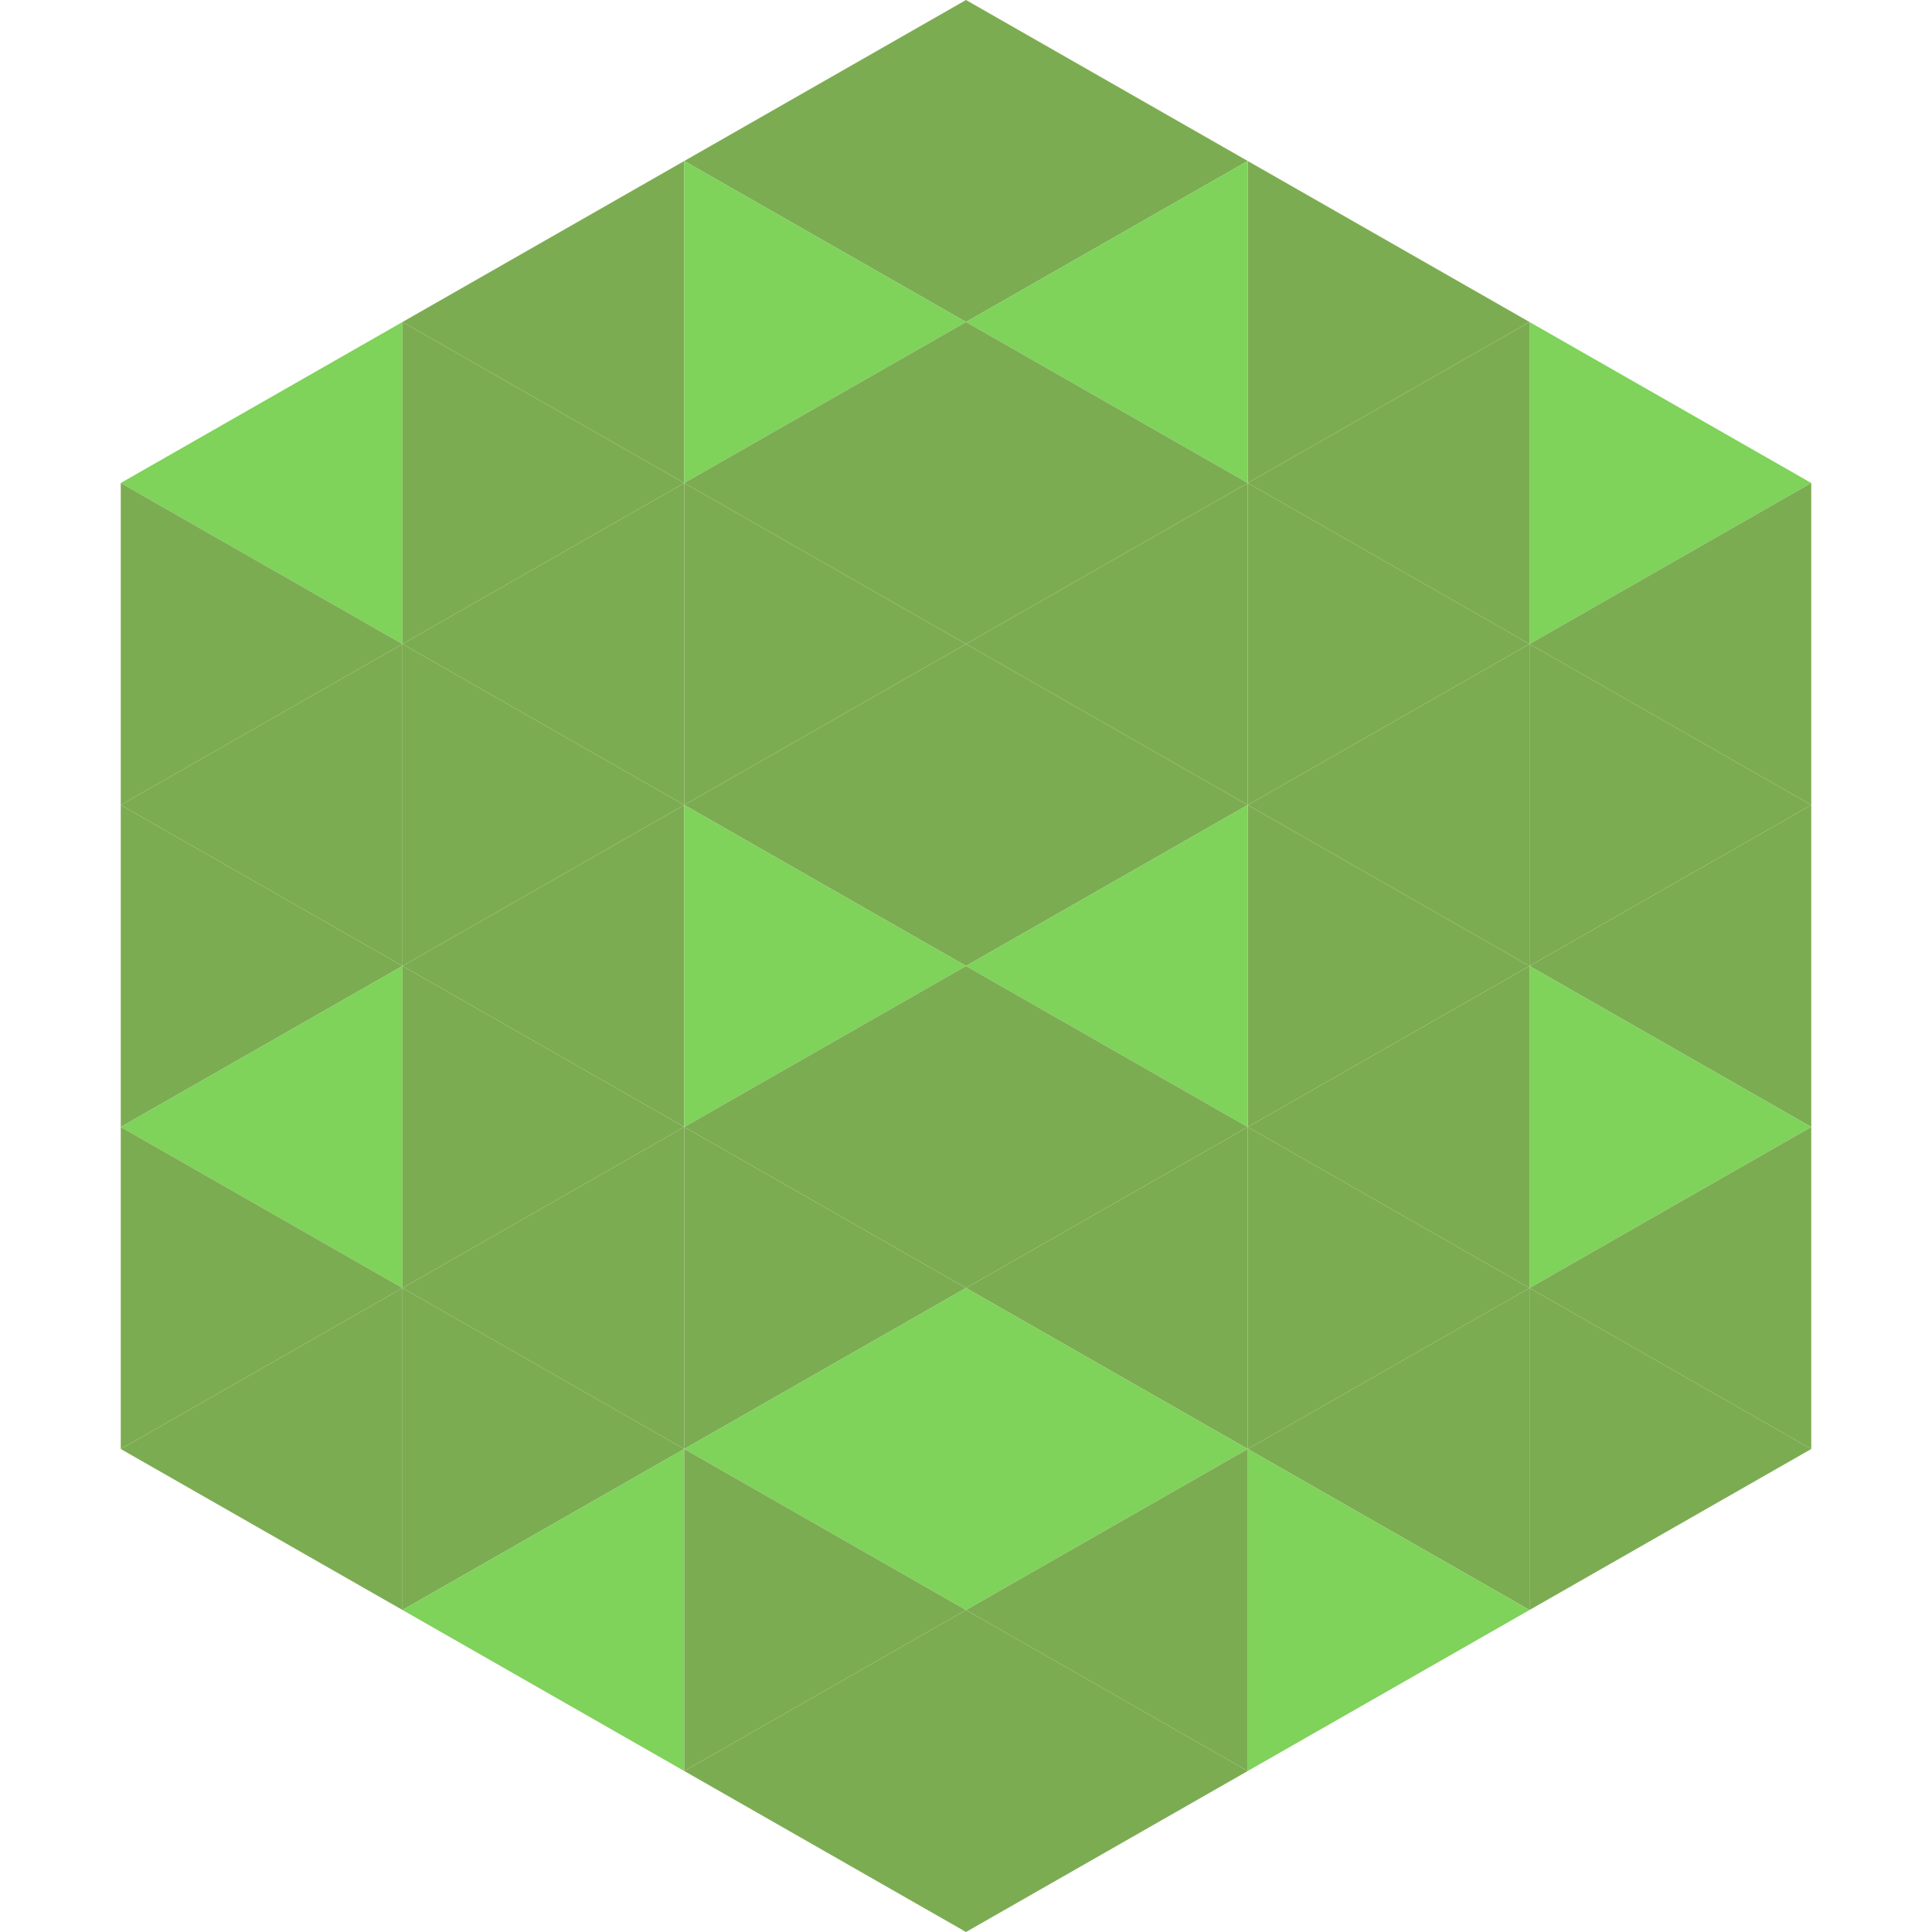
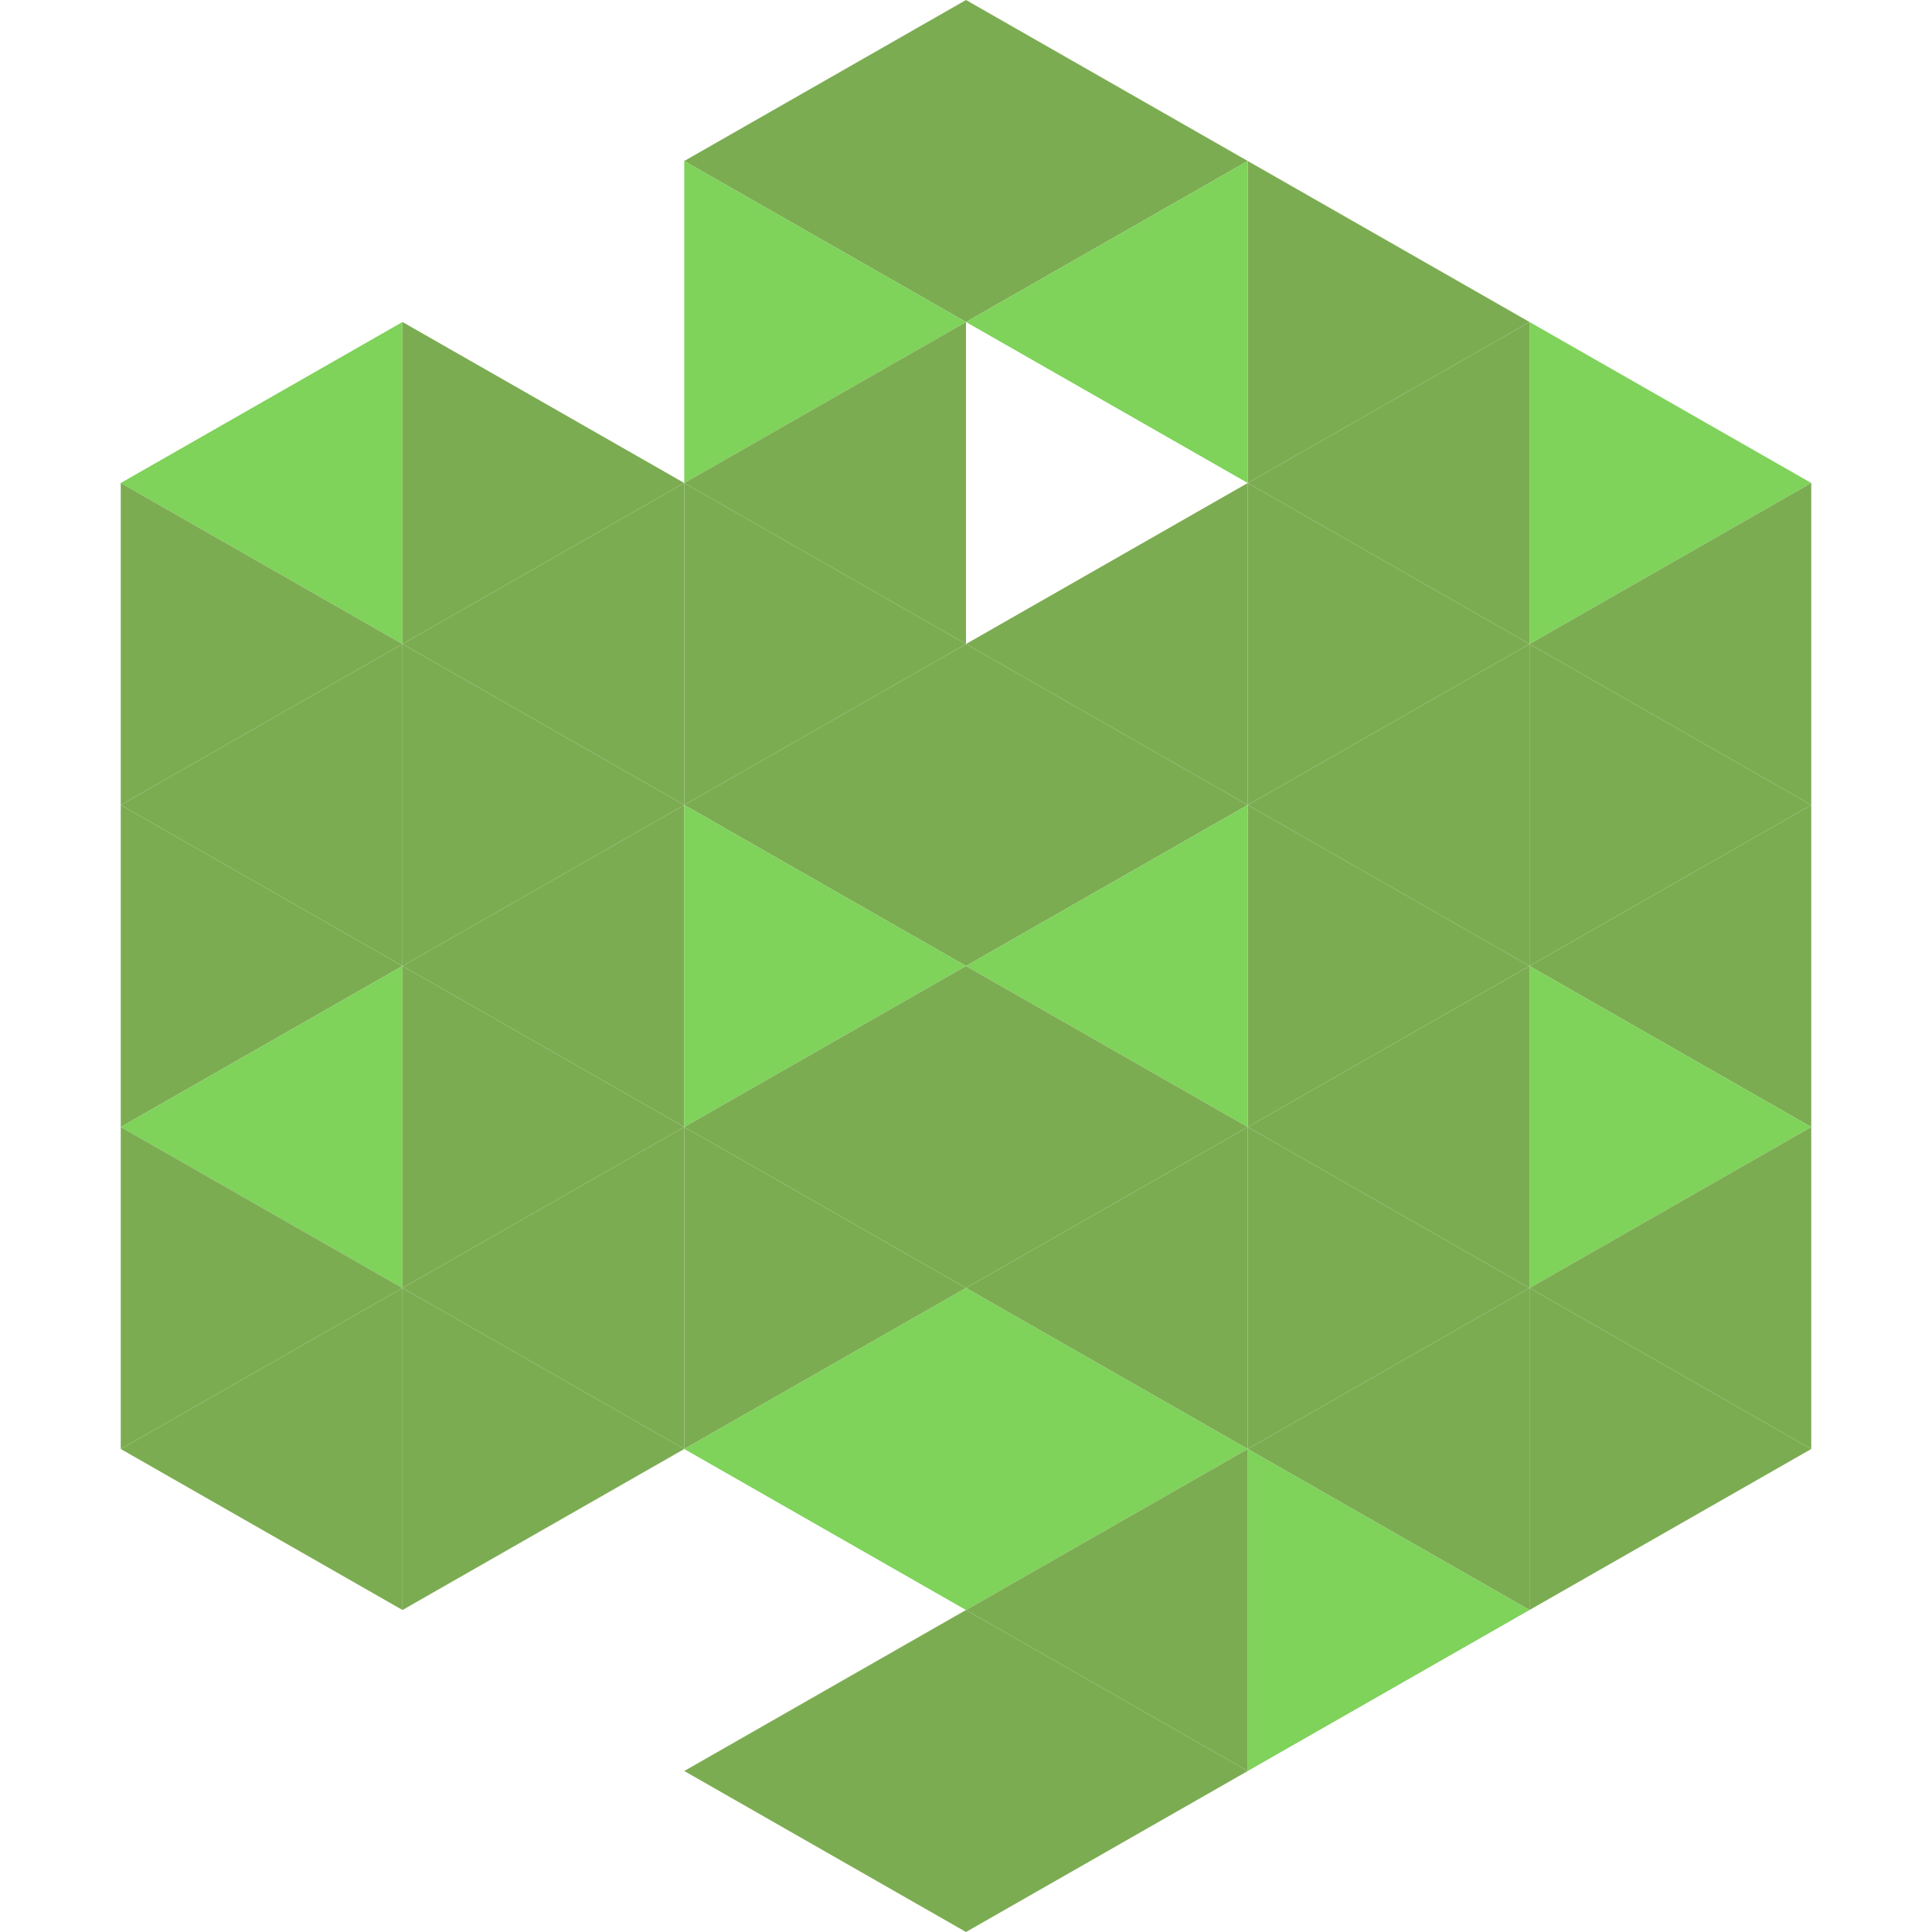
<svg xmlns="http://www.w3.org/2000/svg" width="240" height="240">
  <polygon points="50,40 15,60 50,80" style="fill:rgb(127,210,90)" />
  <polygon points="190,40 225,60 190,80" style="fill:rgb(127,210,90)" />
  <polygon points="15,60 50,80 15,100" style="fill:rgb(124,172,82)" />
  <polygon points="225,60 190,80 225,100" style="fill:rgb(124,172,82)" />
  <polygon points="50,80 15,100 50,120" style="fill:rgb(124,172,82)" />
  <polygon points="190,80 225,100 190,120" style="fill:rgb(124,172,82)" />
  <polygon points="15,100 50,120 15,140" style="fill:rgb(124,172,82)" />
  <polygon points="225,100 190,120 225,140" style="fill:rgb(124,172,82)" />
  <polygon points="50,120 15,140 50,160" style="fill:rgb(127,210,90)" />
  <polygon points="190,120 225,140 190,160" style="fill:rgb(127,210,90)" />
  <polygon points="15,140 50,160 15,180" style="fill:rgb(124,172,82)" />
  <polygon points="225,140 190,160 225,180" style="fill:rgb(124,172,82)" />
  <polygon points="50,160 15,180 50,200" style="fill:rgb(124,172,82)" />
  <polygon points="190,160 225,180 190,200" style="fill:rgb(124,172,82)" />
  <polygon points="15,180 50,200 15,220" style="fill:rgb(255,255,255); fill-opacity:0" />
  <polygon points="225,180 190,200 225,220" style="fill:rgb(255,255,255); fill-opacity:0" />
  <polygon points="50,0 85,20 50,40" style="fill:rgb(255,255,255); fill-opacity:0" />
  <polygon points="190,0 155,20 190,40" style="fill:rgb(255,255,255); fill-opacity:0" />
-   <polygon points="85,20 50,40 85,60" style="fill:rgb(124,172,82)" />
  <polygon points="155,20 190,40 155,60" style="fill:rgb(124,172,82)" />
  <polygon points="50,40 85,60 50,80" style="fill:rgb(124,172,82)" />
  <polygon points="190,40 155,60 190,80" style="fill:rgb(124,172,82)" />
  <polygon points="85,60 50,80 85,100" style="fill:rgb(124,172,82)" />
  <polygon points="155,60 190,80 155,100" style="fill:rgb(124,172,82)" />
  <polygon points="50,80 85,100 50,120" style="fill:rgb(124,172,82)" />
  <polygon points="190,80 155,100 190,120" style="fill:rgb(124,172,82)" />
  <polygon points="85,100 50,120 85,140" style="fill:rgb(124,172,82)" />
  <polygon points="155,100 190,120 155,140" style="fill:rgb(124,172,82)" />
  <polygon points="50,120 85,140 50,160" style="fill:rgb(124,172,82)" />
  <polygon points="190,120 155,140 190,160" style="fill:rgb(124,172,82)" />
  <polygon points="85,140 50,160 85,180" style="fill:rgb(124,172,82)" />
  <polygon points="155,140 190,160 155,180" style="fill:rgb(124,172,82)" />
  <polygon points="50,160 85,180 50,200" style="fill:rgb(124,172,82)" />
  <polygon points="190,160 155,180 190,200" style="fill:rgb(124,172,82)" />
-   <polygon points="85,180 50,200 85,220" style="fill:rgb(127,210,90)" />
  <polygon points="155,180 190,200 155,220" style="fill:rgb(127,210,90)" />
  <polygon points="120,0 85,20 120,40" style="fill:rgb(124,172,82)" />
  <polygon points="120,0 155,20 120,40" style="fill:rgb(124,172,82)" />
  <polygon points="85,20 120,40 85,60" style="fill:rgb(127,210,90)" />
  <polygon points="155,20 120,40 155,60" style="fill:rgb(127,210,90)" />
  <polygon points="120,40 85,60 120,80" style="fill:rgb(124,172,82)" />
-   <polygon points="120,40 155,60 120,80" style="fill:rgb(124,172,82)" />
  <polygon points="85,60 120,80 85,100" style="fill:rgb(124,172,82)" />
  <polygon points="155,60 120,80 155,100" style="fill:rgb(124,172,82)" />
  <polygon points="120,80 85,100 120,120" style="fill:rgb(124,172,82)" />
  <polygon points="120,80 155,100 120,120" style="fill:rgb(124,172,82)" />
  <polygon points="85,100 120,120 85,140" style="fill:rgb(127,210,90)" />
  <polygon points="155,100 120,120 155,140" style="fill:rgb(127,210,90)" />
  <polygon points="120,120 85,140 120,160" style="fill:rgb(124,172,82)" />
  <polygon points="120,120 155,140 120,160" style="fill:rgb(124,172,82)" />
  <polygon points="85,140 120,160 85,180" style="fill:rgb(124,172,82)" />
  <polygon points="155,140 120,160 155,180" style="fill:rgb(124,172,82)" />
  <polygon points="120,160 85,180 120,200" style="fill:rgb(127,210,90)" />
  <polygon points="120,160 155,180 120,200" style="fill:rgb(127,210,90)" />
-   <polygon points="85,180 120,200 85,220" style="fill:rgb(124,172,82)" />
  <polygon points="155,180 120,200 155,220" style="fill:rgb(124,172,82)" />
  <polygon points="120,200 85,220 120,240" style="fill:rgb(124,172,82)" />
  <polygon points="120,200 155,220 120,240" style="fill:rgb(124,172,82)" />
  <polygon points="85,220 120,240 85,260" style="fill:rgb(255,255,255); fill-opacity:0" />
  <polygon points="155,220 120,240 155,260" style="fill:rgb(255,255,255); fill-opacity:0" />
</svg>